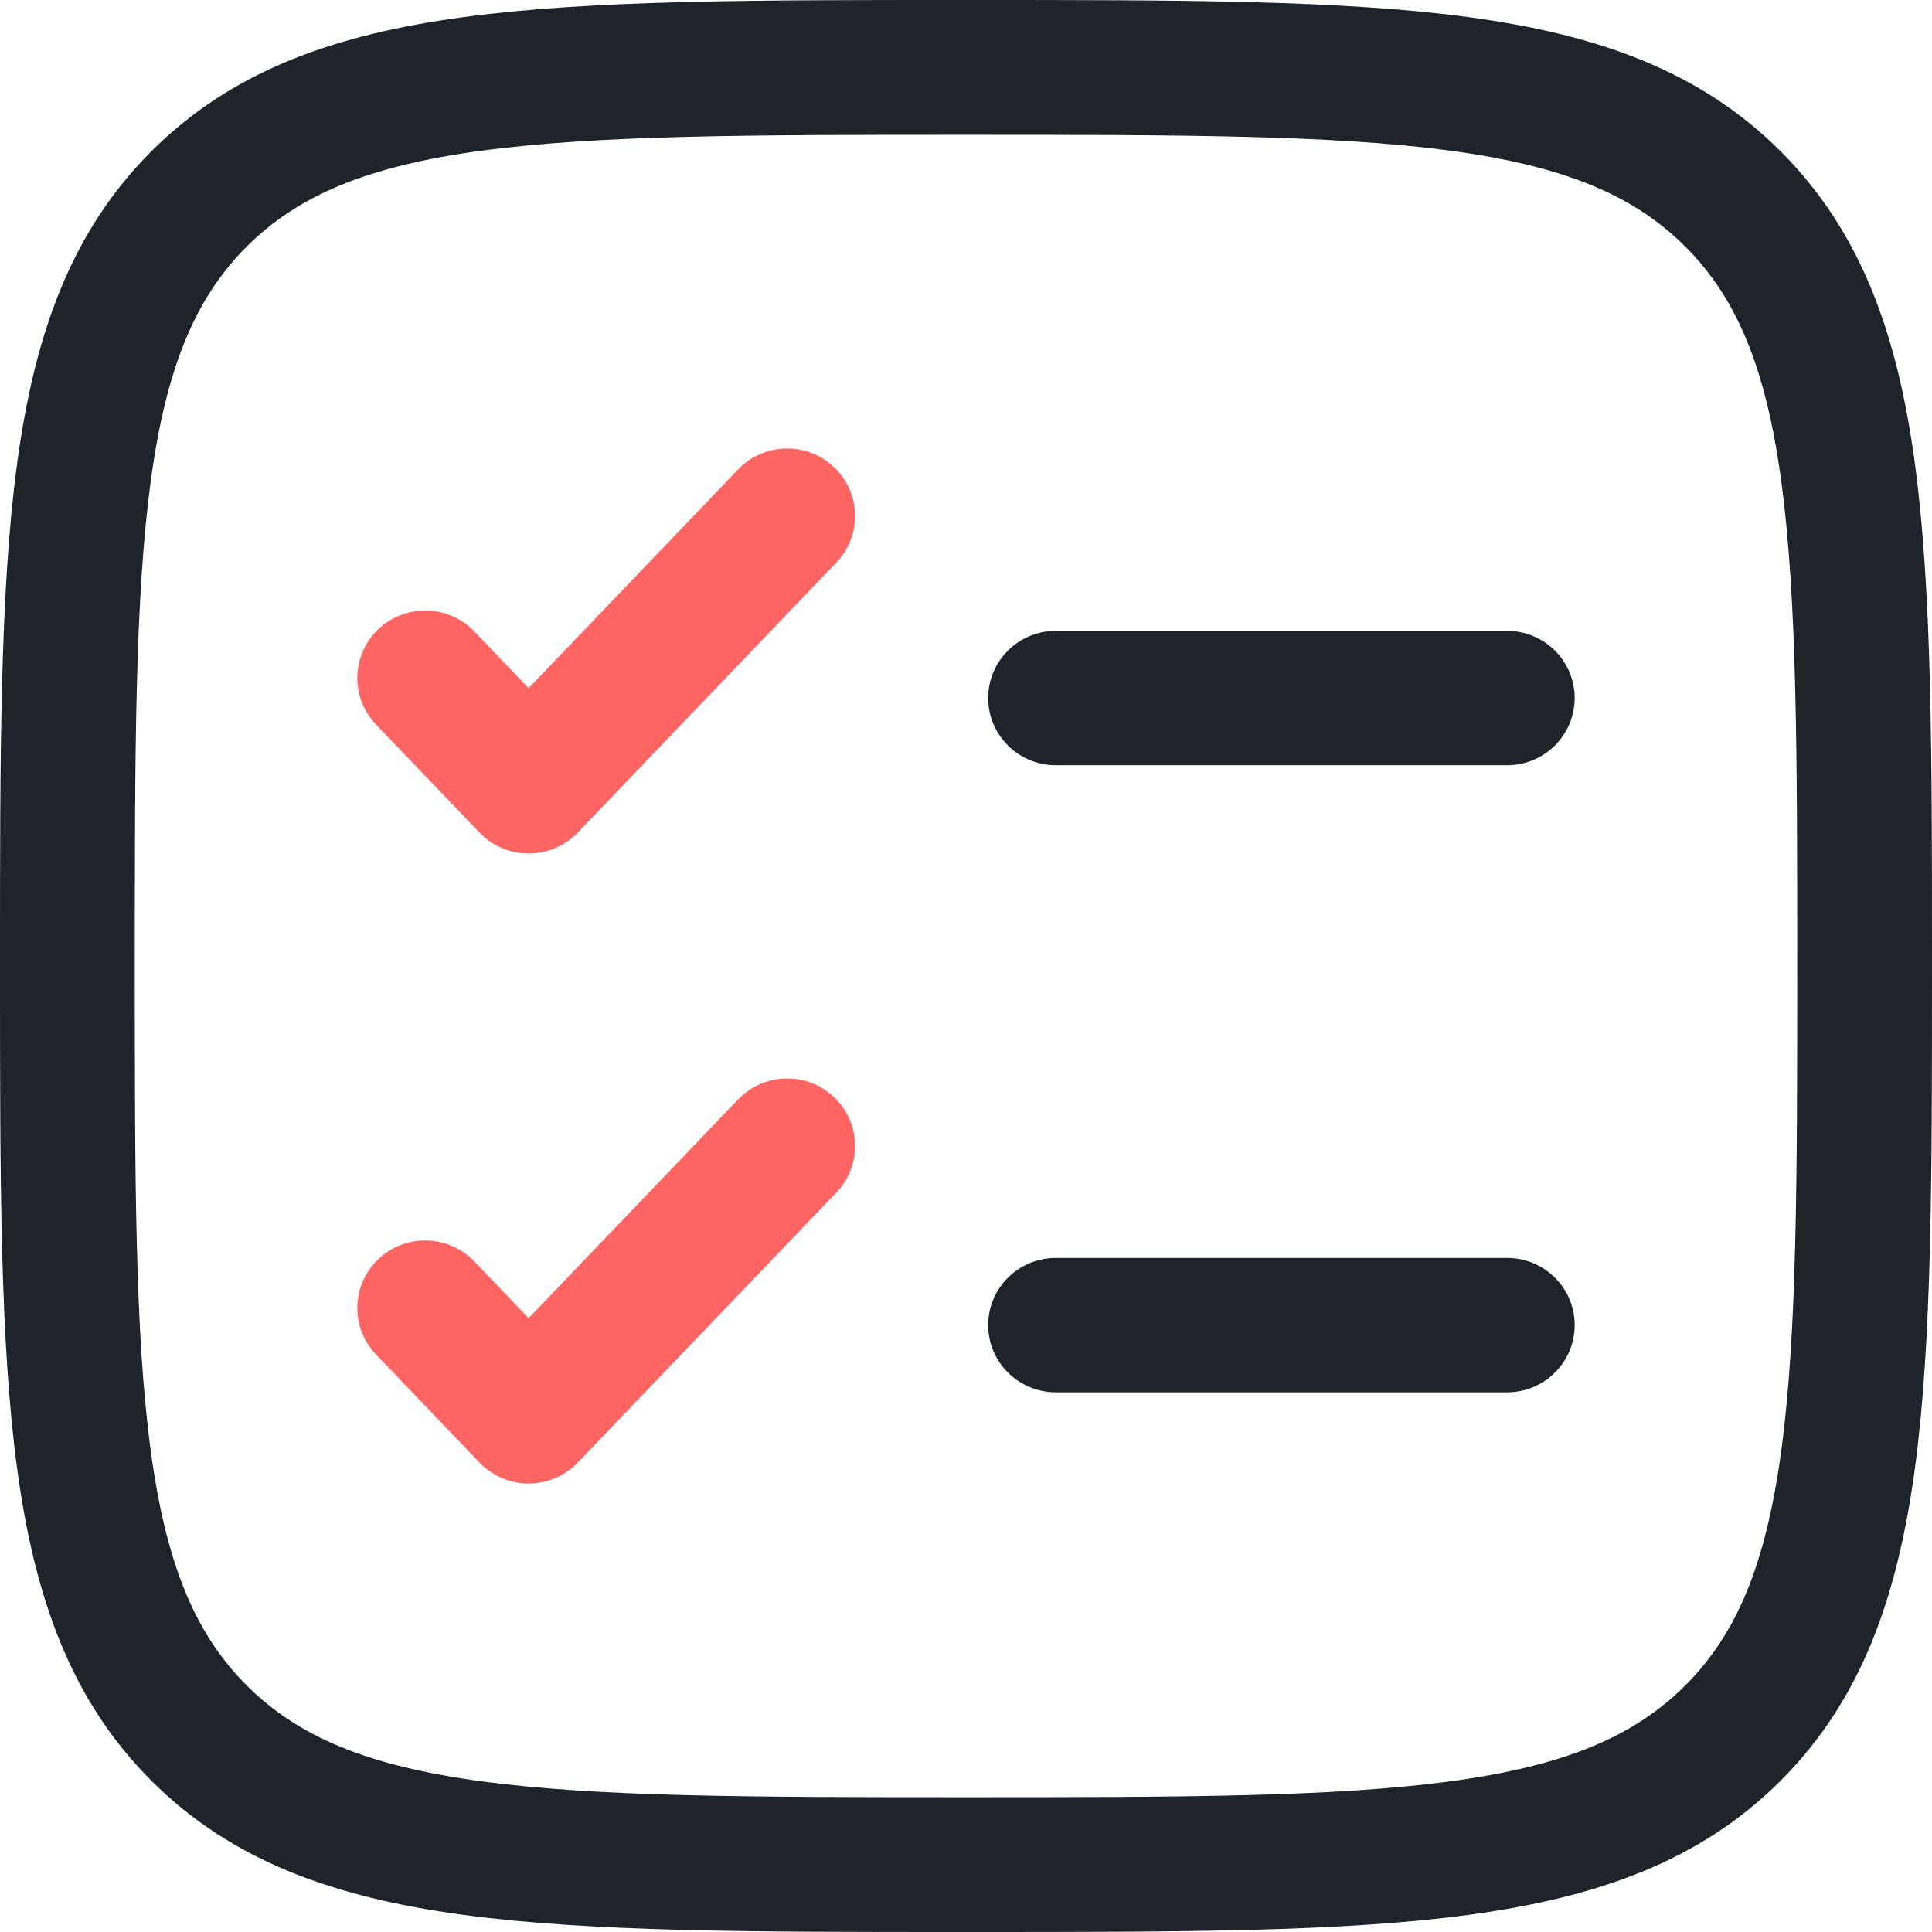
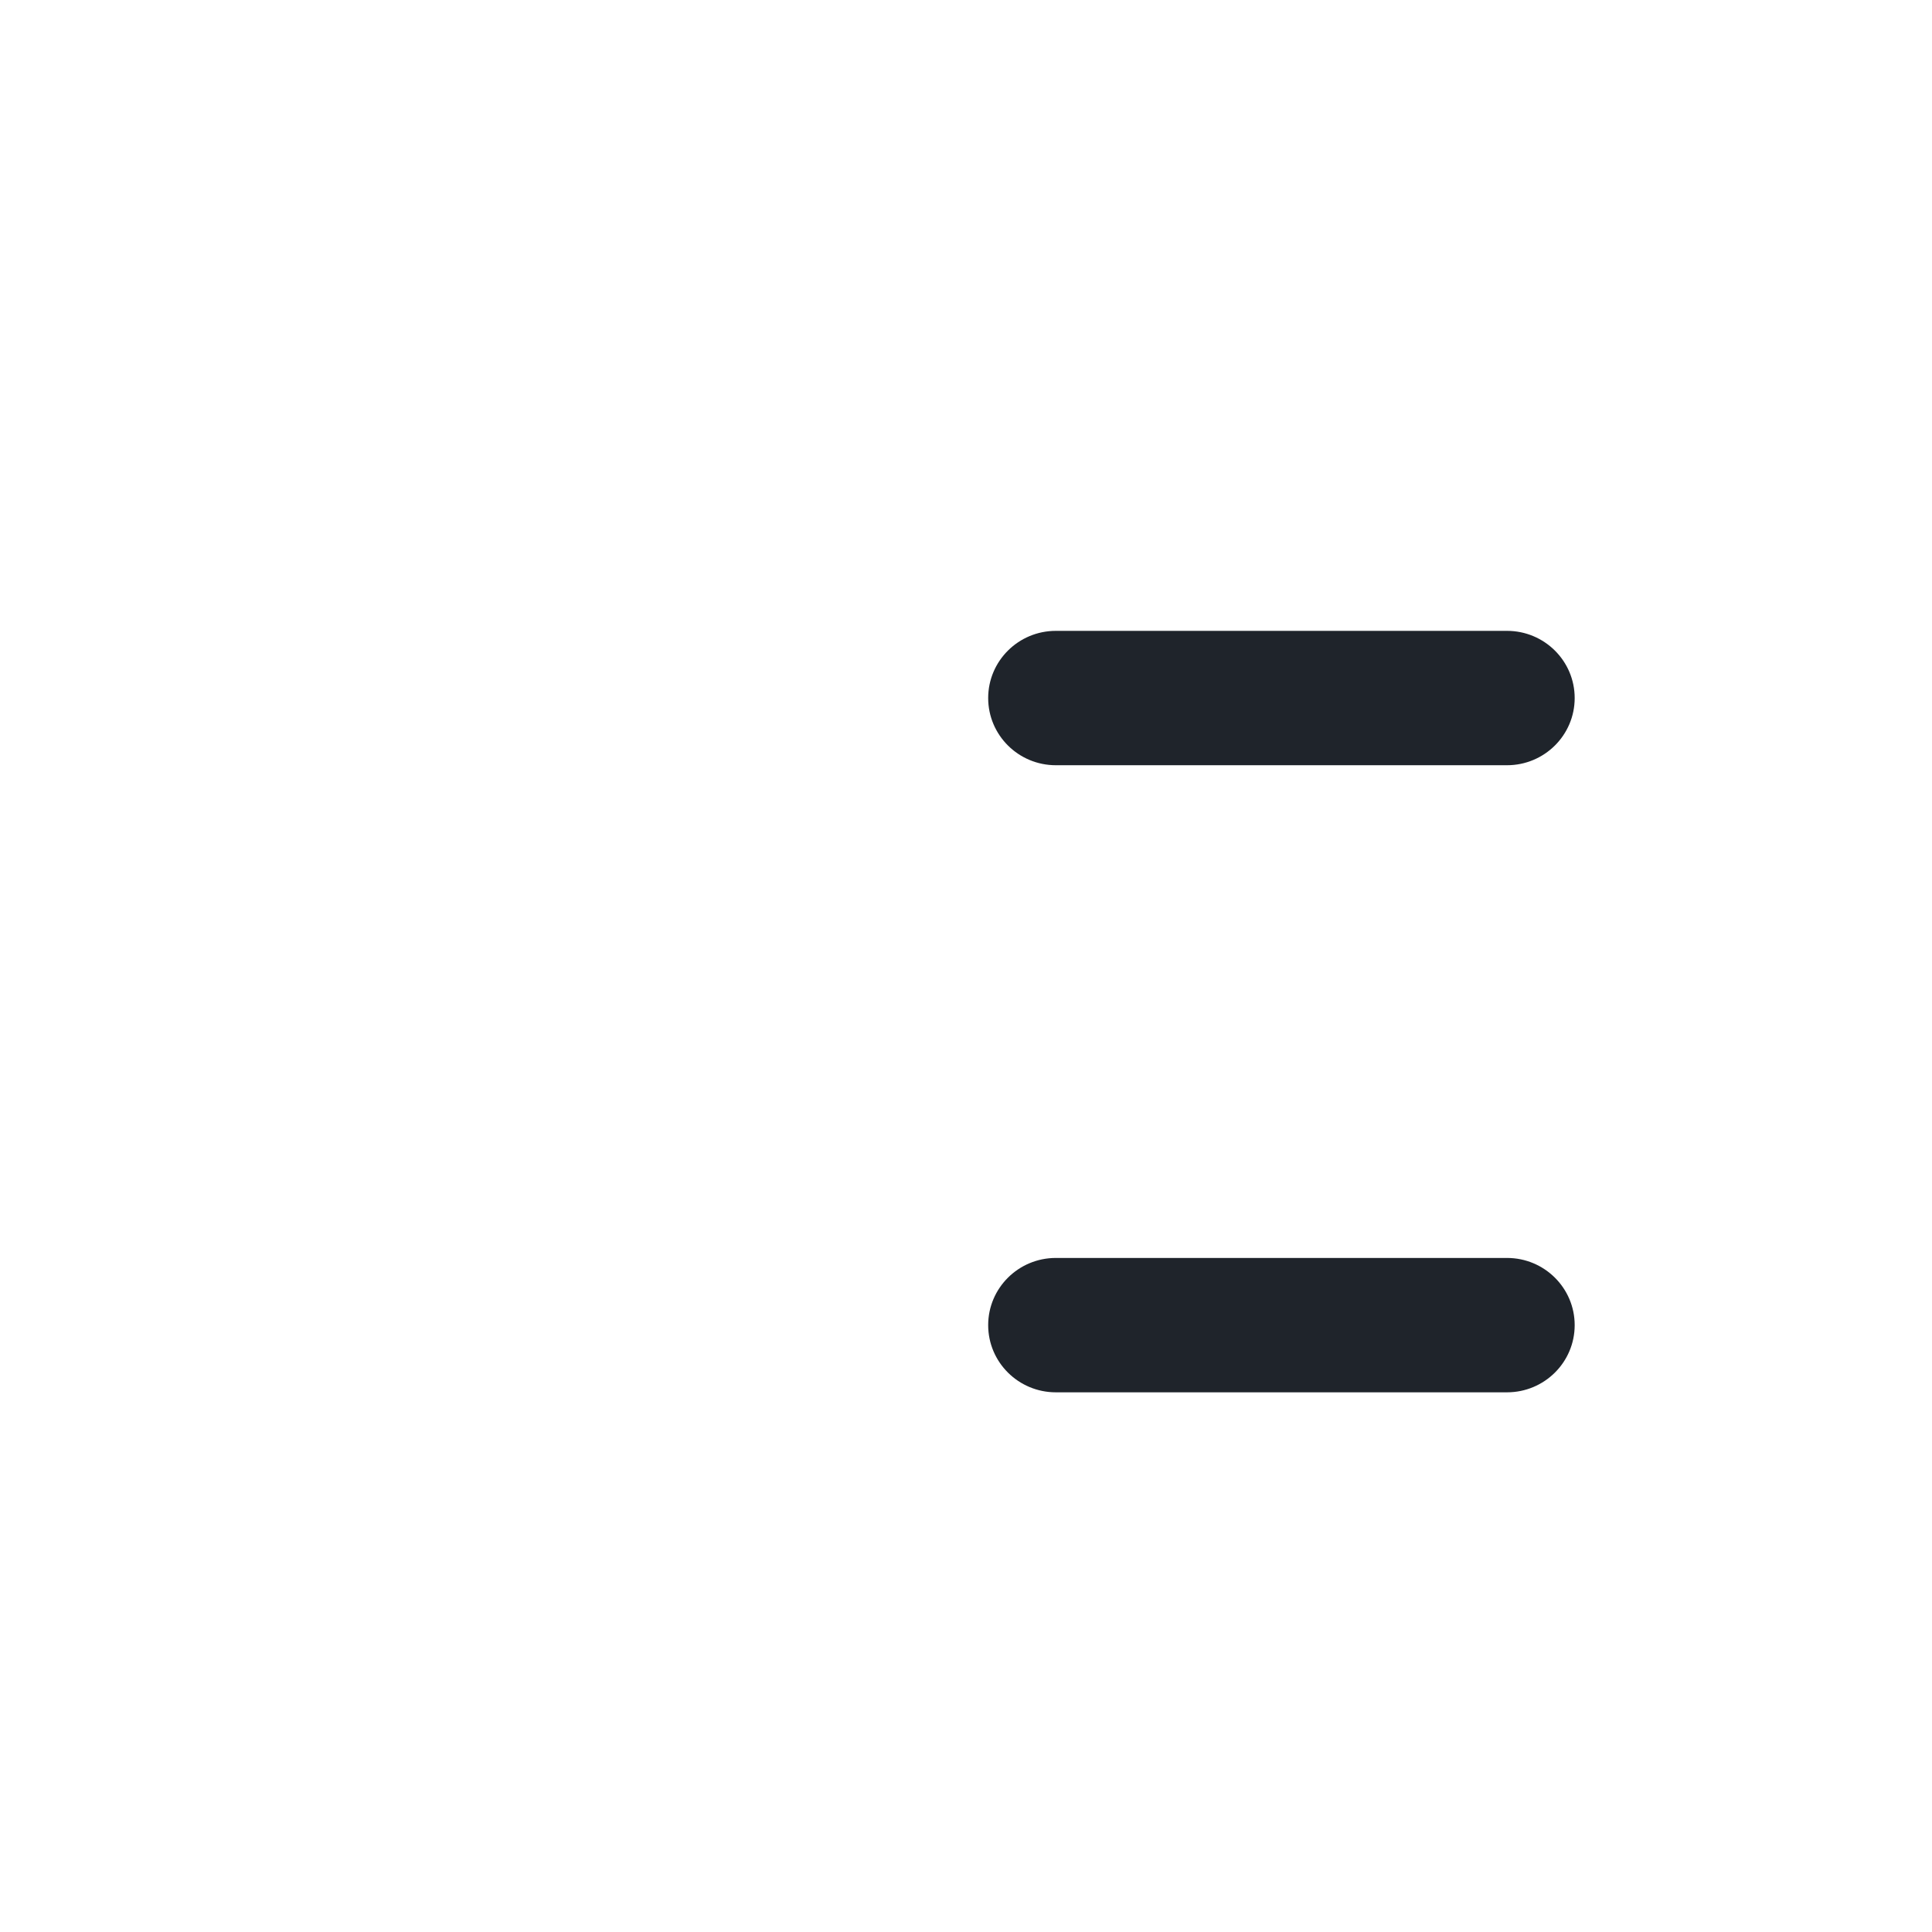
<svg xmlns="http://www.w3.org/2000/svg" width="784" height="784" viewBox="0 0 784 784" fill="none">
  <g clip-path="url(#clip0_3080_1510)">
    <path fill-rule="evenodd" clip-rule="evenodd" d="M401 283.265C401 268.207 413.295 256 428.462 256H611.538C626.705 256 639 268.207 639 283.265C639 298.322 626.705 310.529 611.538 310.529H428.462C413.295 310.529 401 298.322 401 283.265ZM401 537.735C401 522.678 413.295 510.471 428.462 510.471H611.538C626.705 510.471 639 522.678 639 537.735C639 552.793 626.705 565 611.538 565H428.462C413.295 565 401 552.793 401 537.735Z" fill="#1F242B" />
-     <path fill-rule="evenodd" clip-rule="evenodd" d="M338.449 189.556C349.468 199.989 349.894 217.327 339.401 228.282L234.466 337.846C229.267 343.276 222.058 346.348 214.519 346.348C206.981 346.348 199.772 343.276 194.573 337.846L152.599 294.021C142.107 283.066 142.532 265.728 153.549 255.296C164.565 244.862 182 245.285 192.492 256.24L214.519 279.239L299.508 190.501C309.999 179.546 327.435 179.123 338.449 189.556ZM338.449 445.209C349.468 455.643 349.894 472.98 339.401 483.933L234.466 593.498C229.267 598.929 222.058 602 214.519 602C206.981 602 199.772 598.929 194.573 593.498L152.599 549.672C142.107 538.719 142.532 521.382 153.549 510.948C164.565 500.513 182 500.937 192.492 511.894L214.519 534.891L299.508 446.154C309.999 435.198 327.435 434.774 338.449 445.209Z" fill="#FF6663" />
-     <path fill-rule="evenodd" clip-rule="evenodd" d="M389.907 5.2942e-06H394.093C478.269 -0 544.235 -0.001 595.705 6.919C648.386 14.002 689.96 28.783 722.589 61.412C755.218 94.042 769.997 135.613 777.083 188.295C784 239.765 784 305.732 784 389.907V394.093C784 478.269 784 544.235 777.083 595.705C769.997 648.386 755.218 689.96 722.589 722.589C689.96 755.218 648.386 769.997 595.705 777.083C544.235 784 478.269 784 394.093 784H389.907C305.732 784 239.765 784 188.295 777.083C135.613 769.997 94.042 755.218 61.412 722.589C28.783 689.96 14.002 648.386 6.919 595.705C-0.001 544.235 -0 478.269 5.2942e-06 394.093V389.907C-0 305.732 -0.001 239.765 6.919 188.295C14.002 135.613 28.783 94.042 61.412 61.412C94.042 28.783 135.613 14.002 188.295 6.919C239.765 -0.001 305.732 -0 389.907 5.2942e-06ZM195.584 61.129C148.966 67.397 120.862 79.317 100.089 100.089C79.317 120.862 67.397 148.966 61.129 195.584C54.756 242.988 54.698 305.278 54.698 392C54.698 478.721 54.756 541.011 61.129 588.416C67.397 635.033 79.317 663.136 100.089 683.911C120.862 704.685 148.966 716.605 195.584 722.87C242.988 729.244 305.278 729.302 392 729.302C478.721 729.302 541.011 729.244 588.416 722.87C635.033 716.605 663.136 704.685 683.911 683.911C704.685 663.136 716.605 635.033 722.87 588.416C729.244 541.011 729.302 478.721 729.302 392C729.302 305.278 729.244 242.988 722.87 195.584C716.605 148.966 704.685 120.862 683.911 100.089C663.136 79.317 635.033 67.397 588.416 61.129C541.011 54.756 478.721 54.698 392 54.698C305.278 54.698 242.988 54.756 195.584 61.129Z" fill="#1F242B" />
  </g>
  <defs>
    <clipPath id="clip0_3080_1510">
      <rect width="784" height="784" fill="white" />
    </clipPath>
  </defs>
</svg>